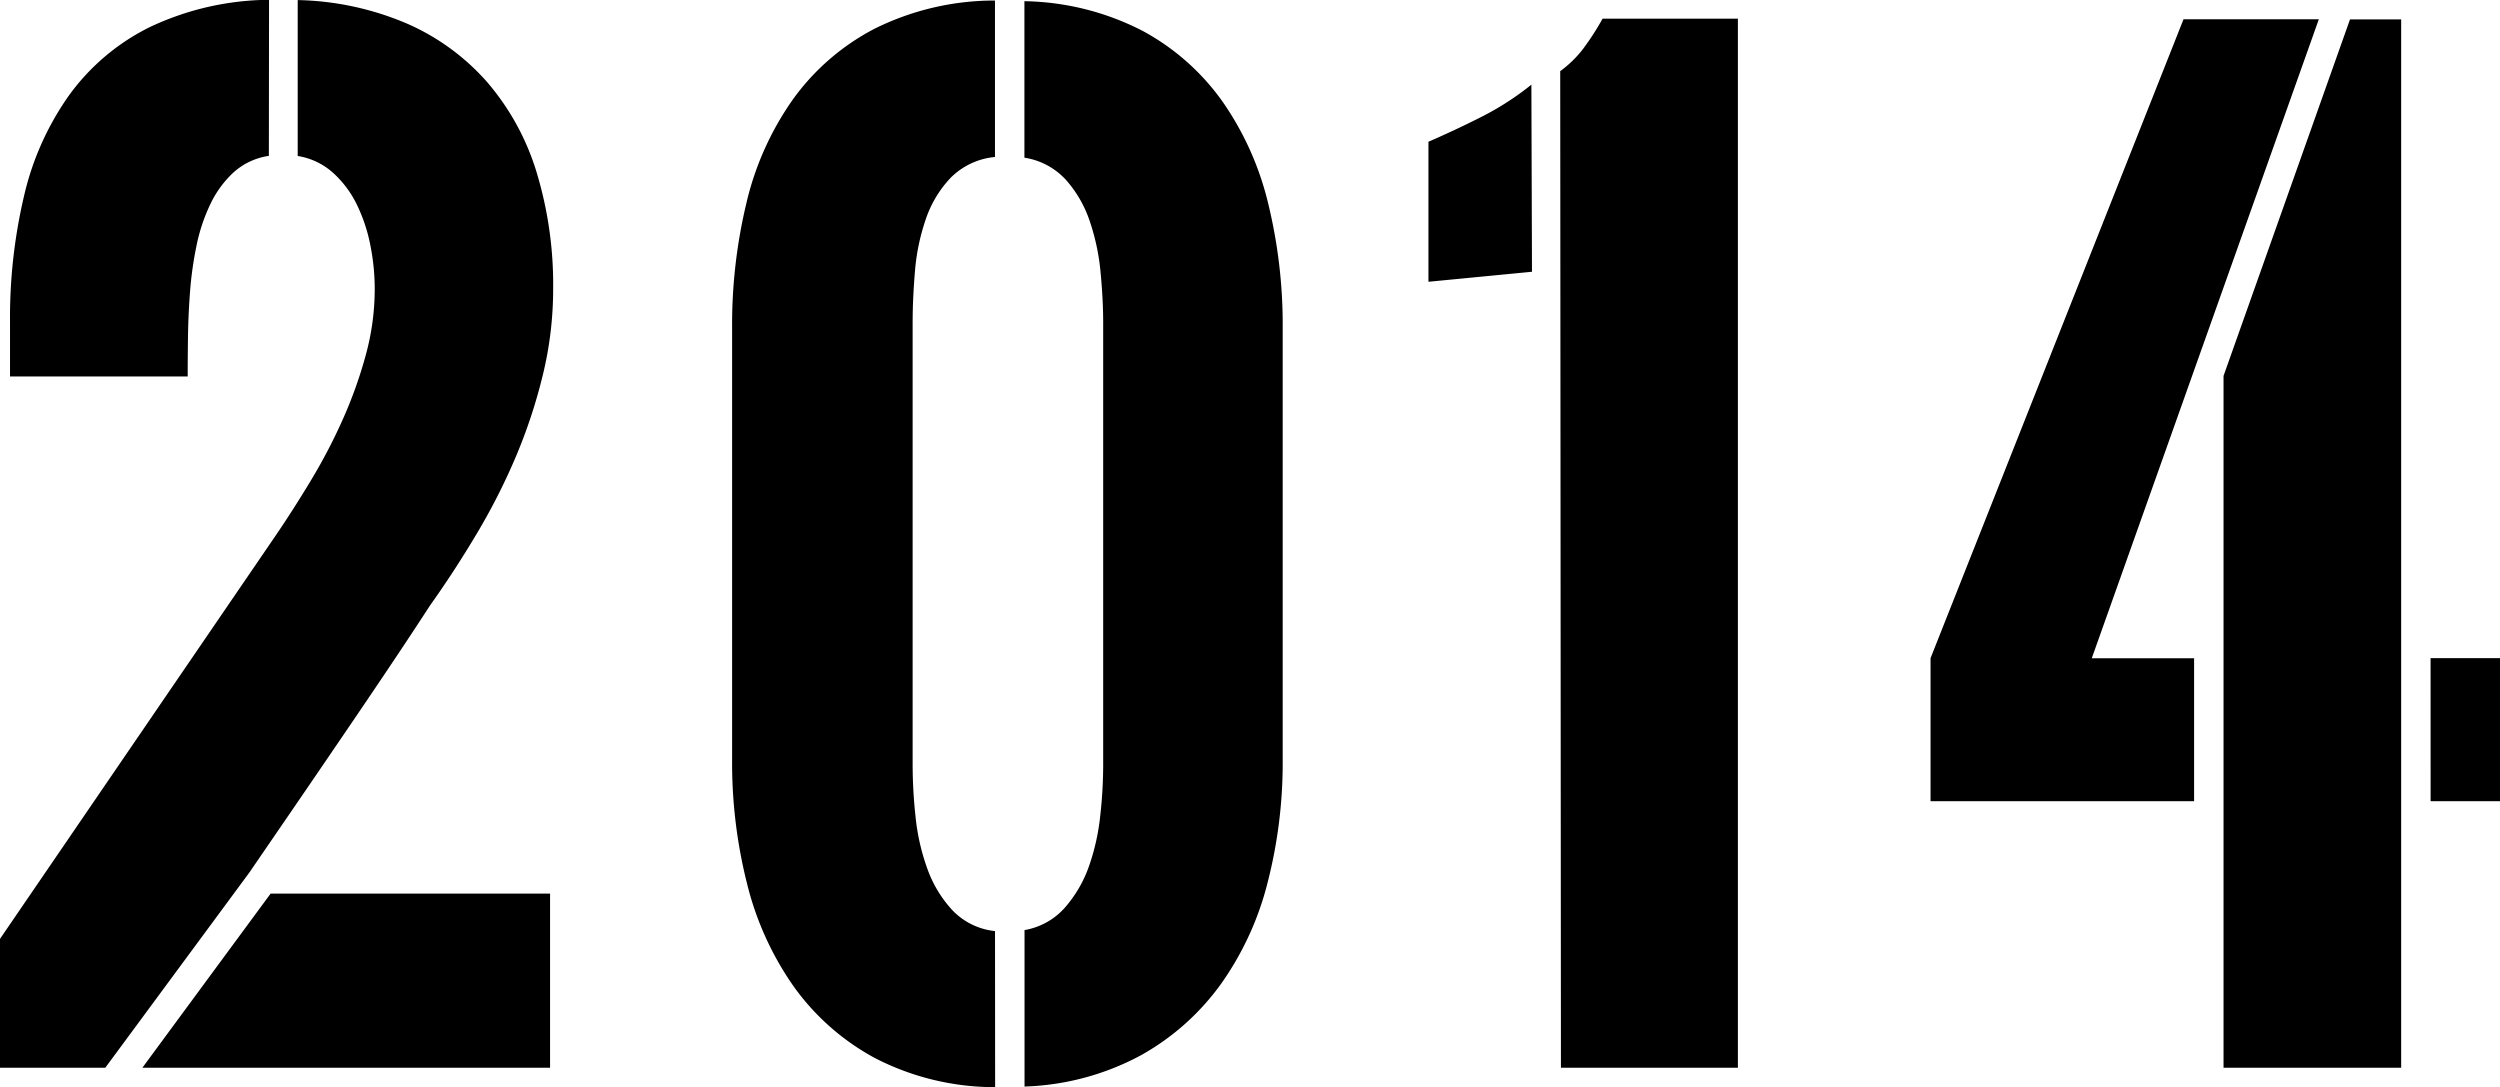
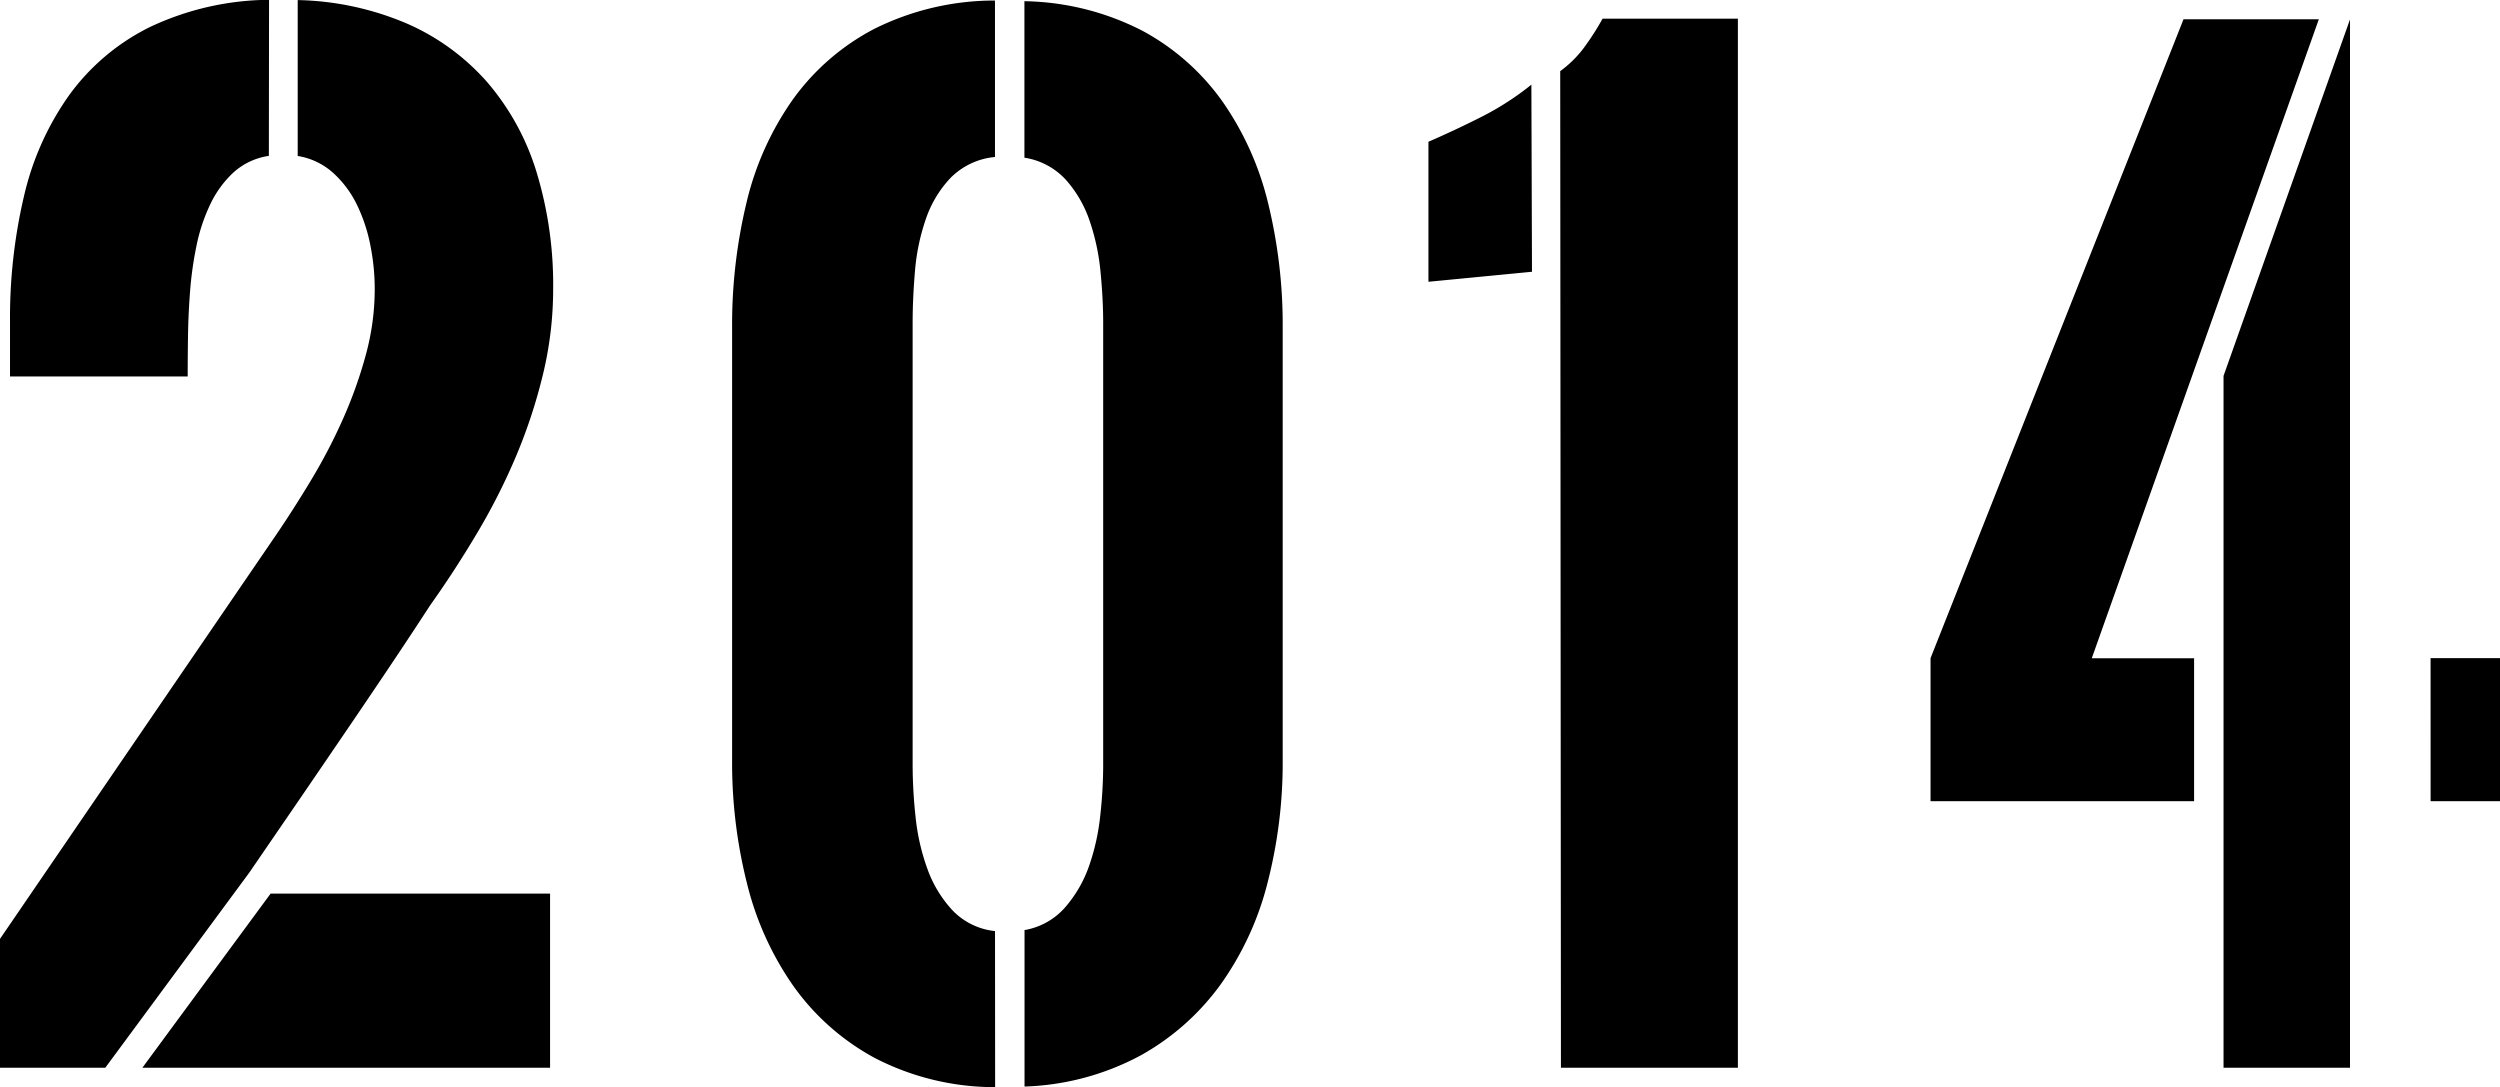
<svg xmlns="http://www.w3.org/2000/svg" width="66.401" height="28.875" viewBox="0 0 66.401 28.875">
-   <path d="M3.531,0H.734V-3.422l7.313-10.7q.469-.687.945-1.477a14.715,14.715,0,0,0,.852-1.633,11.77,11.77,0,0,0,.609-1.711,6.651,6.651,0,0,0,.234-1.742,5.923,5.923,0,0,0-.117-1.164,4.373,4.373,0,0,0-.359-1.078,2.763,2.763,0,0,0-.633-.844,1.833,1.833,0,0,0-.937-.445v-4.141a7.775,7.775,0,0,1,2.922.633,6.063,6.063,0,0,1,2.125,1.563,6.625,6.625,0,0,1,1.3,2.383,10.278,10.278,0,0,1,.438,3.094,9.63,9.63,0,0,1-.266,2.25,14.111,14.111,0,0,1-.711,2.172A16.616,16.616,0,0,1,13.406-14.2q-.594,1-1.25,1.922-.453.7-1.094,1.656T9.742-8.672q-.68,1-1.312,1.922T7.359-5.187ZM7.875-24.219a1.786,1.786,0,0,0-.937.438,2.763,2.763,0,0,0-.617.844,4.72,4.72,0,0,0-.367,1.1,9.533,9.533,0,0,0-.172,1.219q-.047.617-.055,1.211t-.008,1.047H1v-1.453a14.142,14.142,0,0,1,.375-3.352,7.548,7.548,0,0,1,1.2-2.672,5.84,5.84,0,0,1,2.133-1.8,7.534,7.534,0,0,1,3.172-.727ZM7.922-4.625h7.422V0H4.516ZM27.165.516a6.939,6.939,0,0,1-3.18-.766,6.353,6.353,0,0,1-2.164-1.9,8.116,8.116,0,0,1-1.242-2.727,13.111,13.111,0,0,1-.4-3.281v-11.5a13.852,13.852,0,0,1,.383-3.32,7.89,7.89,0,0,1,1.227-2.734,6.183,6.183,0,0,1,2.172-1.883,7.158,7.158,0,0,1,3.2-.75v4.156a1.906,1.906,0,0,0-1.172.547,2.972,2.972,0,0,0-.664,1.1,5.621,5.621,0,0,0-.289,1.383q-.062.734-.062,1.375v11.75a13.041,13.041,0,0,0,.078,1.375,5.761,5.761,0,0,0,.313,1.375,3.212,3.212,0,0,0,.664,1.1,1.822,1.822,0,0,0,1.133.555Zm.781-4.172a1.843,1.843,0,0,0,1.07-.594,3.349,3.349,0,0,0,.641-1.1,5.877,5.877,0,0,0,.3-1.344,12.265,12.265,0,0,0,.078-1.336v-11.75q0-.625-.07-1.352a5.882,5.882,0,0,0-.289-1.359,3.16,3.16,0,0,0-.633-1.094,1.883,1.883,0,0,0-1.1-.586v-4.156a7.089,7.089,0,0,1,3.141.789,6.227,6.227,0,0,1,2.125,1.883,7.987,7.987,0,0,1,1.211,2.711,13.591,13.591,0,0,1,.383,3.289v11.5a12.8,12.8,0,0,1-.4,3.234,8.042,8.042,0,0,1-1.242,2.7,6.537,6.537,0,0,1-2.141,1.9A6.969,6.969,0,0,1,27.946.5ZM41.424-21.141l-2.75.266v-3.719q.719-.312,1.414-.664a7.6,7.6,0,0,0,1.32-.852Zm.75-5.328a3,3,0,0,0,.609-.594,7.1,7.1,0,0,0,.516-.8h3.594V0h-4.7Zm20.977-1.375H64.51V0H59.792V-18.375ZM59.01-7.078h-7v-3.8l6.719-16.969h3.594L56.292-10.875H59.01Zm6.281-3.8h1.844v3.8H65.292Z" transform="translate(-0.734 28.359)" />
+   <path d="M3.531,0H.734V-3.422l7.313-10.7q.469-.687.945-1.477a14.715,14.715,0,0,0,.852-1.633,11.77,11.77,0,0,0,.609-1.711,6.651,6.651,0,0,0,.234-1.742,5.923,5.923,0,0,0-.117-1.164,4.373,4.373,0,0,0-.359-1.078,2.763,2.763,0,0,0-.633-.844,1.833,1.833,0,0,0-.937-.445v-4.141a7.775,7.775,0,0,1,2.922.633,6.063,6.063,0,0,1,2.125,1.563,6.625,6.625,0,0,1,1.3,2.383,10.278,10.278,0,0,1,.438,3.094,9.63,9.63,0,0,1-.266,2.25,14.111,14.111,0,0,1-.711,2.172A16.616,16.616,0,0,1,13.406-14.2q-.594,1-1.25,1.922-.453.7-1.094,1.656T9.742-8.672q-.68,1-1.312,1.922T7.359-5.187ZM7.875-24.219a1.786,1.786,0,0,0-.937.438,2.763,2.763,0,0,0-.617.844,4.72,4.72,0,0,0-.367,1.1,9.533,9.533,0,0,0-.172,1.219q-.047.617-.055,1.211t-.008,1.047H1v-1.453a14.142,14.142,0,0,1,.375-3.352,7.548,7.548,0,0,1,1.2-2.672,5.84,5.84,0,0,1,2.133-1.8,7.534,7.534,0,0,1,3.172-.727ZM7.922-4.625h7.422V0H4.516ZM27.165.516a6.939,6.939,0,0,1-3.18-.766,6.353,6.353,0,0,1-2.164-1.9,8.116,8.116,0,0,1-1.242-2.727,13.111,13.111,0,0,1-.4-3.281v-11.5a13.852,13.852,0,0,1,.383-3.32,7.89,7.89,0,0,1,1.227-2.734,6.183,6.183,0,0,1,2.172-1.883,7.158,7.158,0,0,1,3.2-.75v4.156a1.906,1.906,0,0,0-1.172.547,2.972,2.972,0,0,0-.664,1.1,5.621,5.621,0,0,0-.289,1.383q-.062.734-.062,1.375v11.75a13.041,13.041,0,0,0,.078,1.375,5.761,5.761,0,0,0,.313,1.375,3.212,3.212,0,0,0,.664,1.1,1.822,1.822,0,0,0,1.133.555Zm.781-4.172a1.843,1.843,0,0,0,1.07-.594,3.349,3.349,0,0,0,.641-1.1,5.877,5.877,0,0,0,.3-1.344,12.265,12.265,0,0,0,.078-1.336v-11.75q0-.625-.07-1.352a5.882,5.882,0,0,0-.289-1.359,3.16,3.16,0,0,0-.633-1.094,1.883,1.883,0,0,0-1.1-.586v-4.156a7.089,7.089,0,0,1,3.141.789,6.227,6.227,0,0,1,2.125,1.883,7.987,7.987,0,0,1,1.211,2.711,13.591,13.591,0,0,1,.383,3.289v11.5a12.8,12.8,0,0,1-.4,3.234,8.042,8.042,0,0,1-1.242,2.7,6.537,6.537,0,0,1-2.141,1.9A6.969,6.969,0,0,1,27.946.5ZM41.424-21.141l-2.75.266v-3.719q.719-.312,1.414-.664a7.6,7.6,0,0,0,1.32-.852Zm.75-5.328a3,3,0,0,0,.609-.594,7.1,7.1,0,0,0,.516-.8h3.594V0h-4.7Zm20.977-1.375V0H59.792V-18.375ZM59.01-7.078h-7v-3.8l6.719-16.969h3.594L56.292-10.875H59.01Zm6.281-3.8h1.844v3.8H65.292Z" transform="translate(-0.734 28.359)" />
</svg>